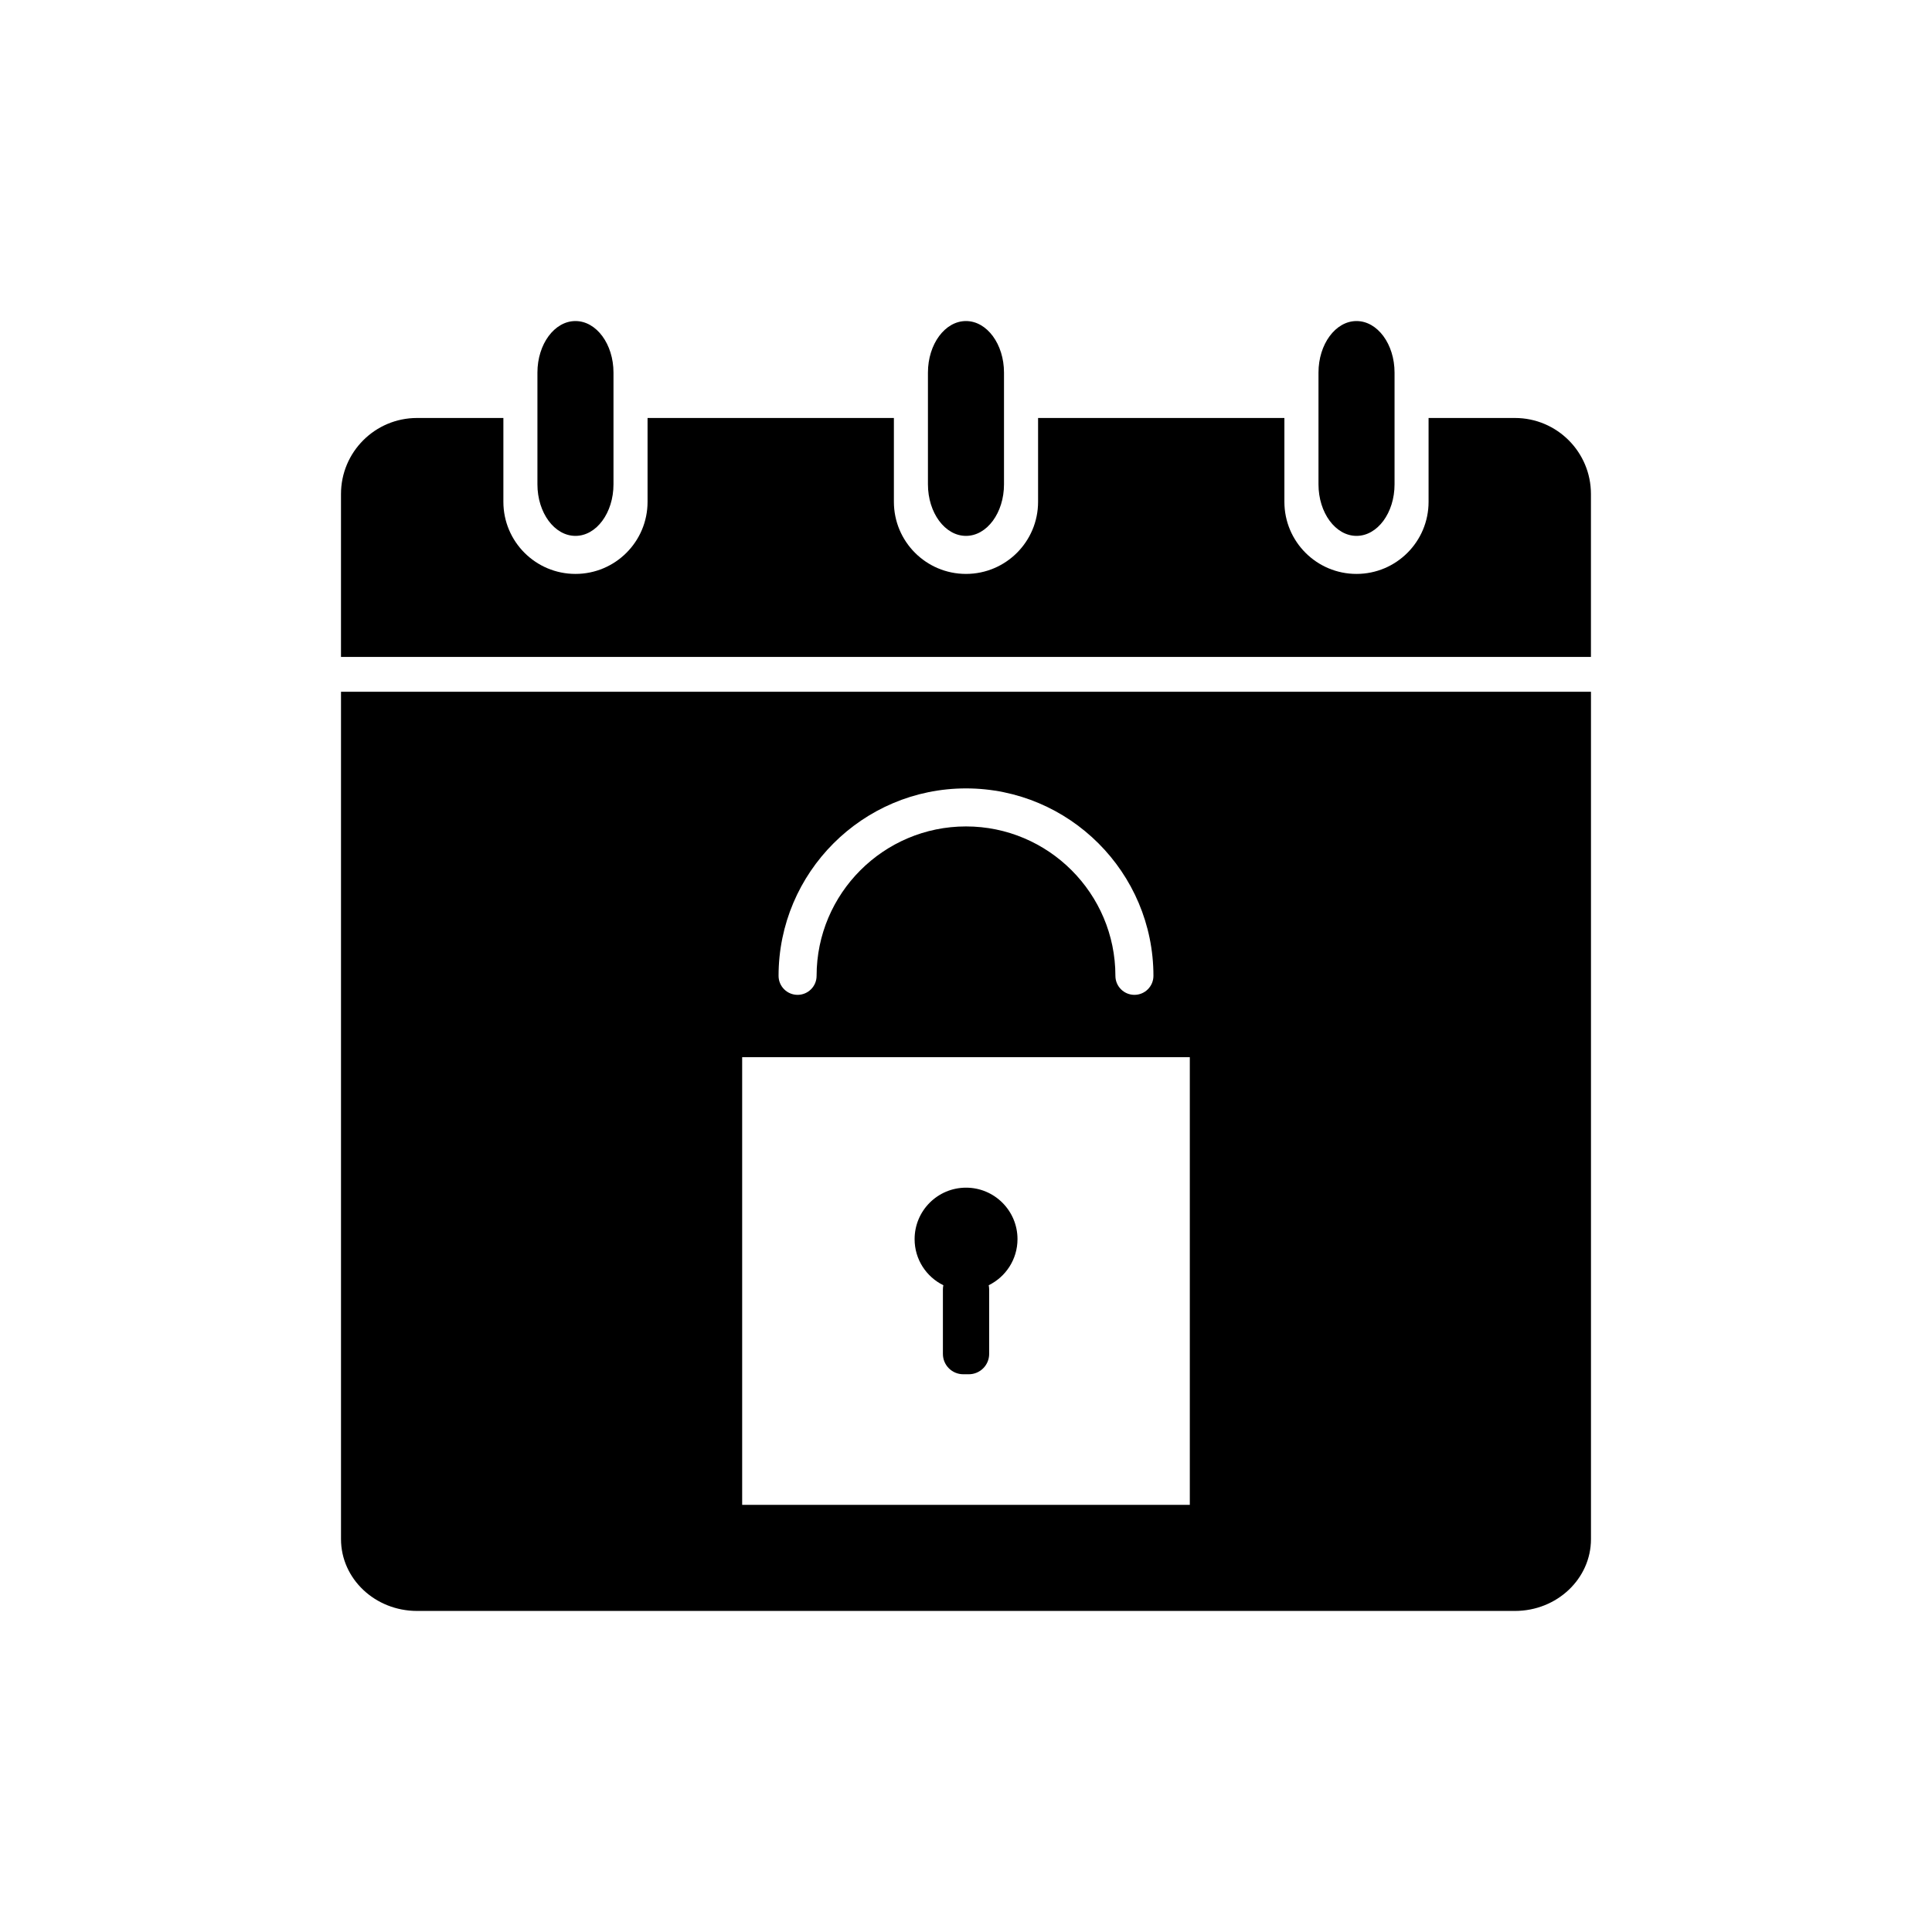
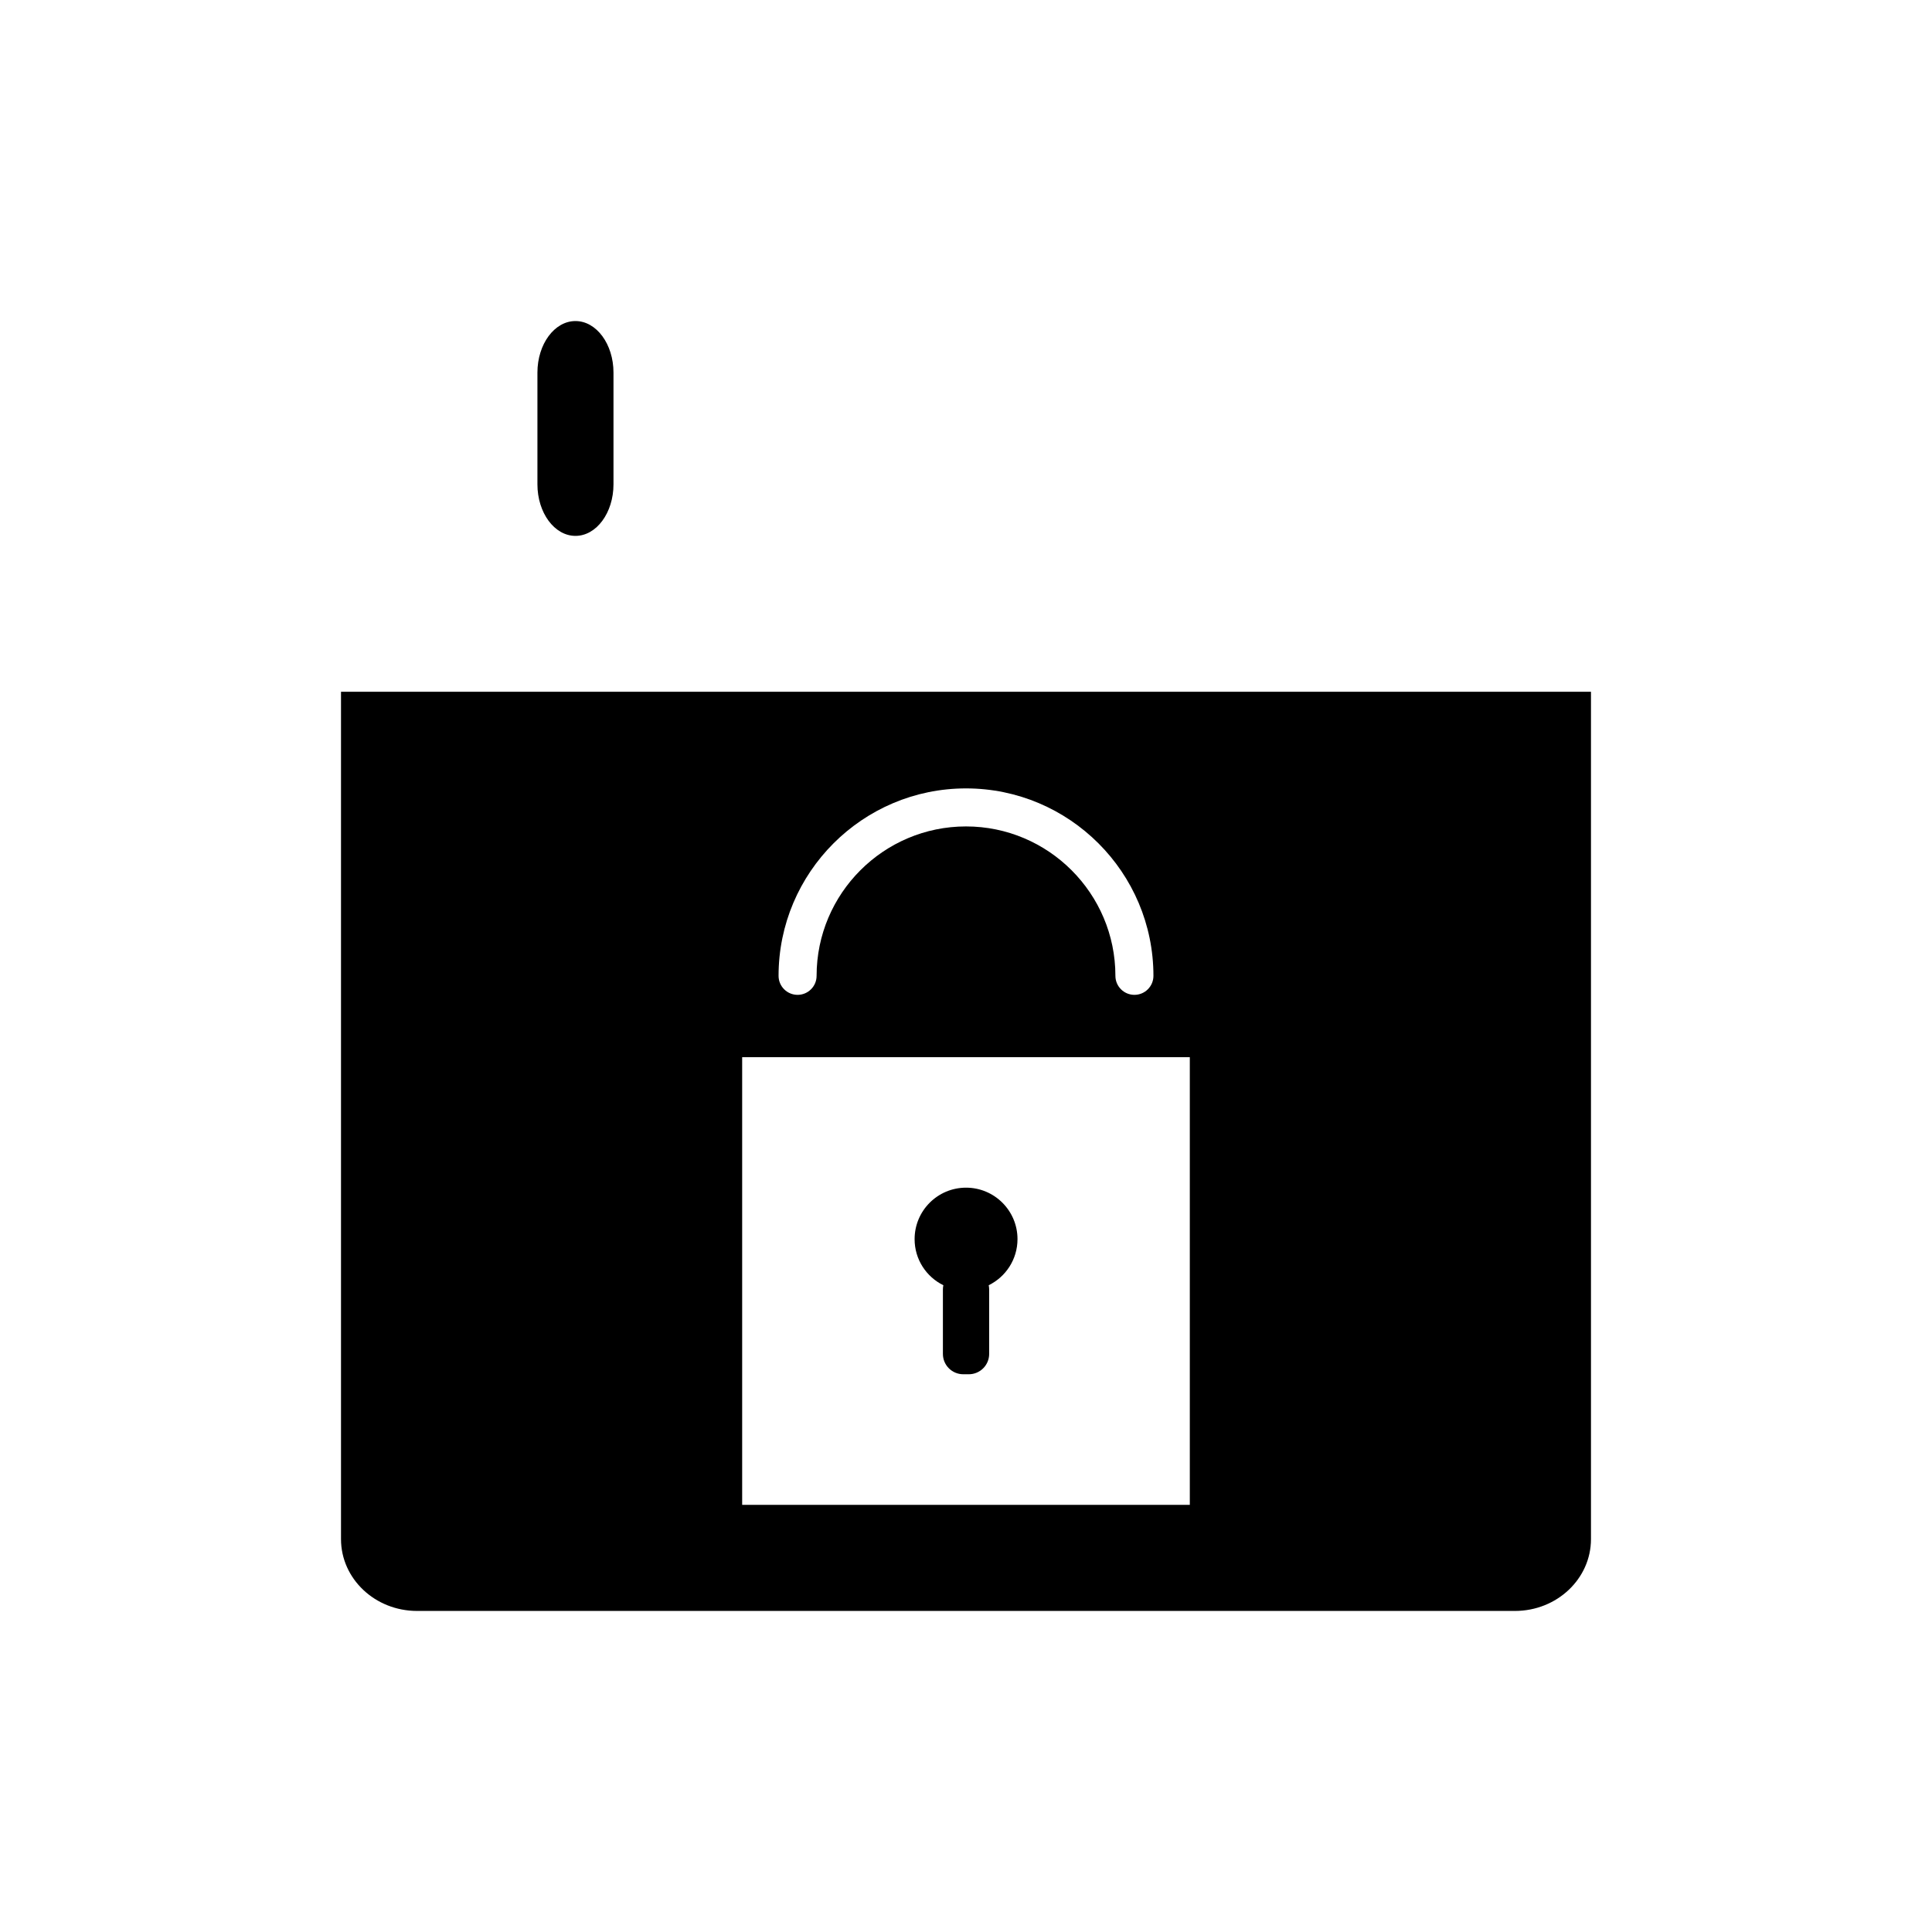
<svg xmlns="http://www.w3.org/2000/svg" fill="#000000" width="800px" height="800px" version="1.1" viewBox="144 144 512 512">
  <g>
-     <path d="m545.47 254.77h-22.883v22.219c0 10.551-8.555 19.105-19.105 19.105s-19.105-8.555-19.105-19.105v-22.219h-65.277v22.219c0 10.551-8.555 19.105-19.105 19.105-10.551 0-19.105-8.555-19.105-19.105v-22.219h-65.281v22.219c0 10.551-8.555 19.105-19.105 19.105-10.551 0-19.105-8.555-19.105-19.105v-22.219h-22.883c-11.129 0-20.152 9.023-20.152 20.152v43.168h331.25v-43.168c0.008-11.129-9.016-20.152-20.145-20.152z" />
-     <path d="m513.57 272.35c0 7.547-4.516 13.664-10.078 13.664s-10.078-6.117-10.078-13.664v-29.605c0-7.547 4.516-13.664 10.078-13.664s10.078 6.117 10.078 13.664z" />
    <path d="m306.58 272.35c0 7.547-4.516 13.664-10.078 13.664s-10.078-6.117-10.078-13.664v-29.605c0-7.547 4.516-13.664 10.078-13.664s10.078 6.117 10.078 13.664z" />
-     <path d="m410.07 272.35c0 7.547-4.516 13.664-10.078 13.664s-10.078-6.117-10.078-13.664v-29.605c0-7.547 4.516-13.664 10.078-13.664s10.078 6.117 10.078 13.664z" />
    <path d="m394 484.6c-0.082 0.363-0.121 0.734-0.121 1.129v17.07c0 2.984 2.414 5.394 5.402 5.394h1.457c2.988 0 5.402-2.414 5.402-5.394v-17.07c0-0.387-0.047-0.762-0.121-1.129 4.516-2.215 7.629-6.852 7.629-12.223 0-7.527-6.106-13.633-13.633-13.633-7.527 0-13.633 6.106-13.633 13.633-0.012 5.371 3.102 10.008 7.617 12.223z" />
    <path d="m234.37 327.33v224.55c0 10.508 9.023 19.035 20.152 19.035h290.95c11.129 0 20.152-8.523 20.152-19.035v-224.55zm165.63 25.605c27.391 0 49.672 22.285 49.672 49.672 0 2.781-2.258 5.039-5.039 5.039s-5.039-2.258-5.039-5.039c0-21.828-17.766-39.594-39.594-39.594s-39.594 17.766-39.594 39.594c0 2.781-2.258 5.039-5.039 5.039s-5.039-2.258-5.039-5.039c0-27.391 22.277-49.672 49.672-49.672zm59.312 189.86h-118.63v-118.63h118.63v118.63z" />
  </g>
</svg>